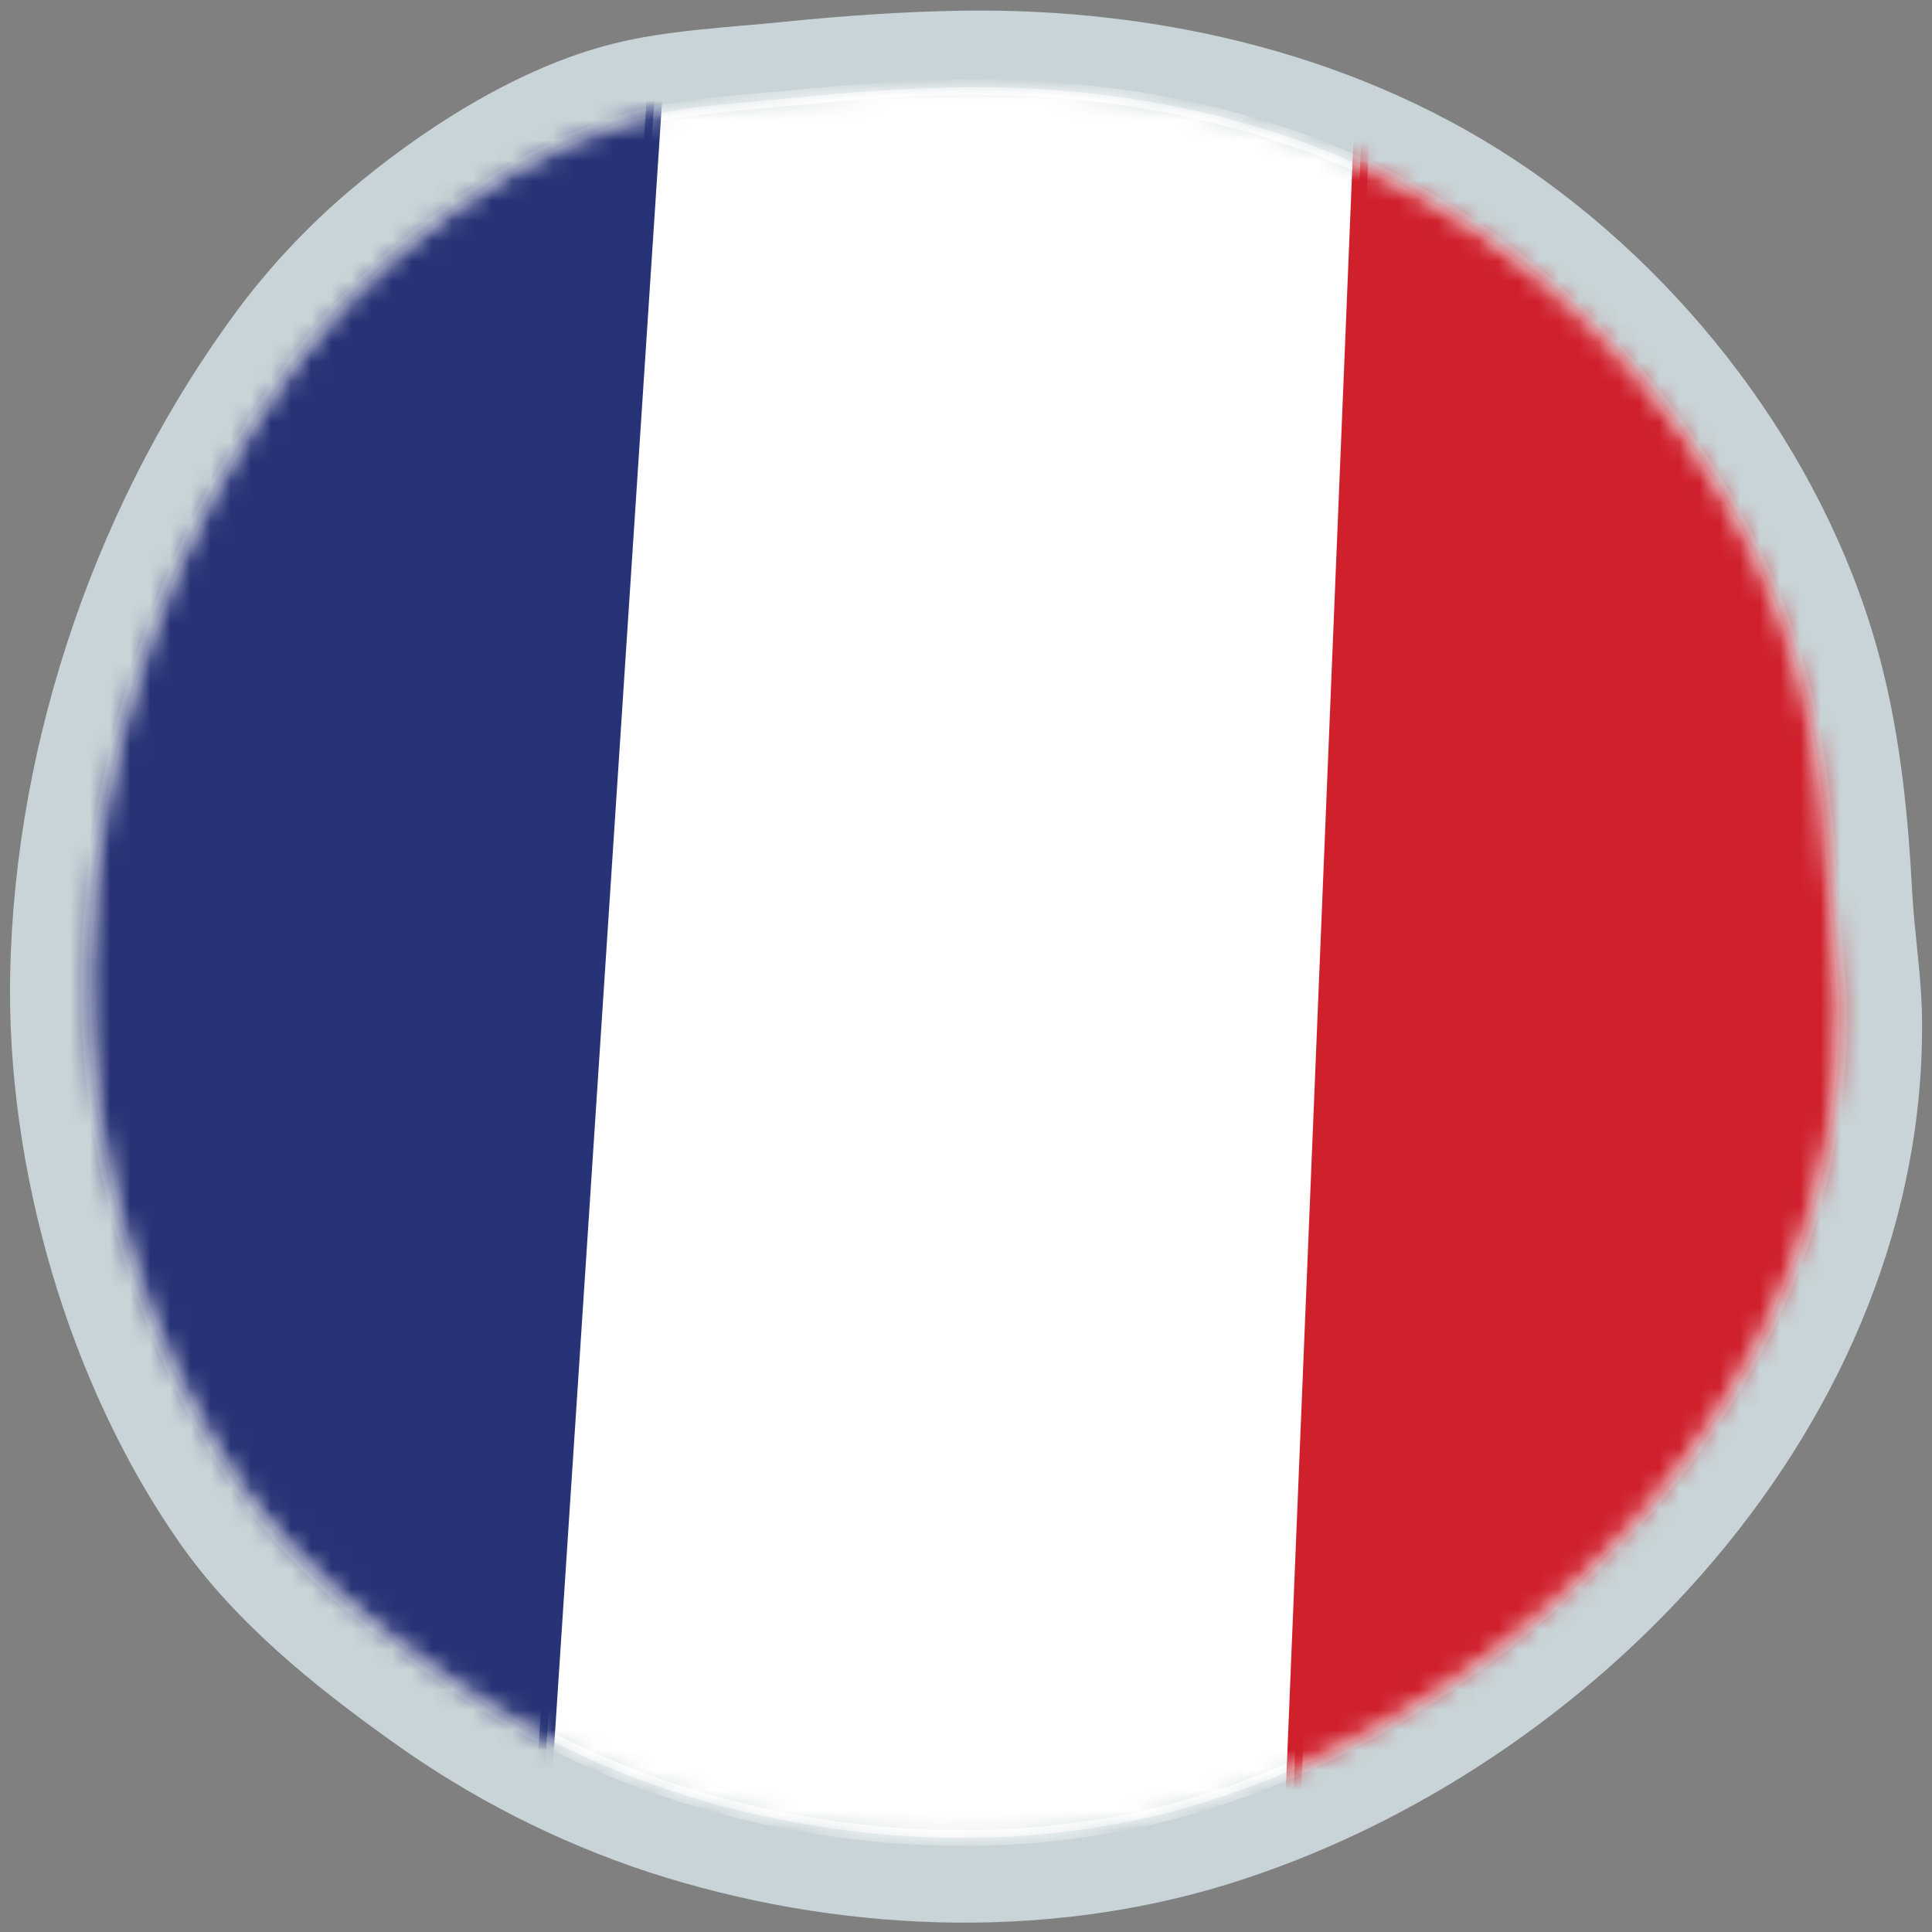
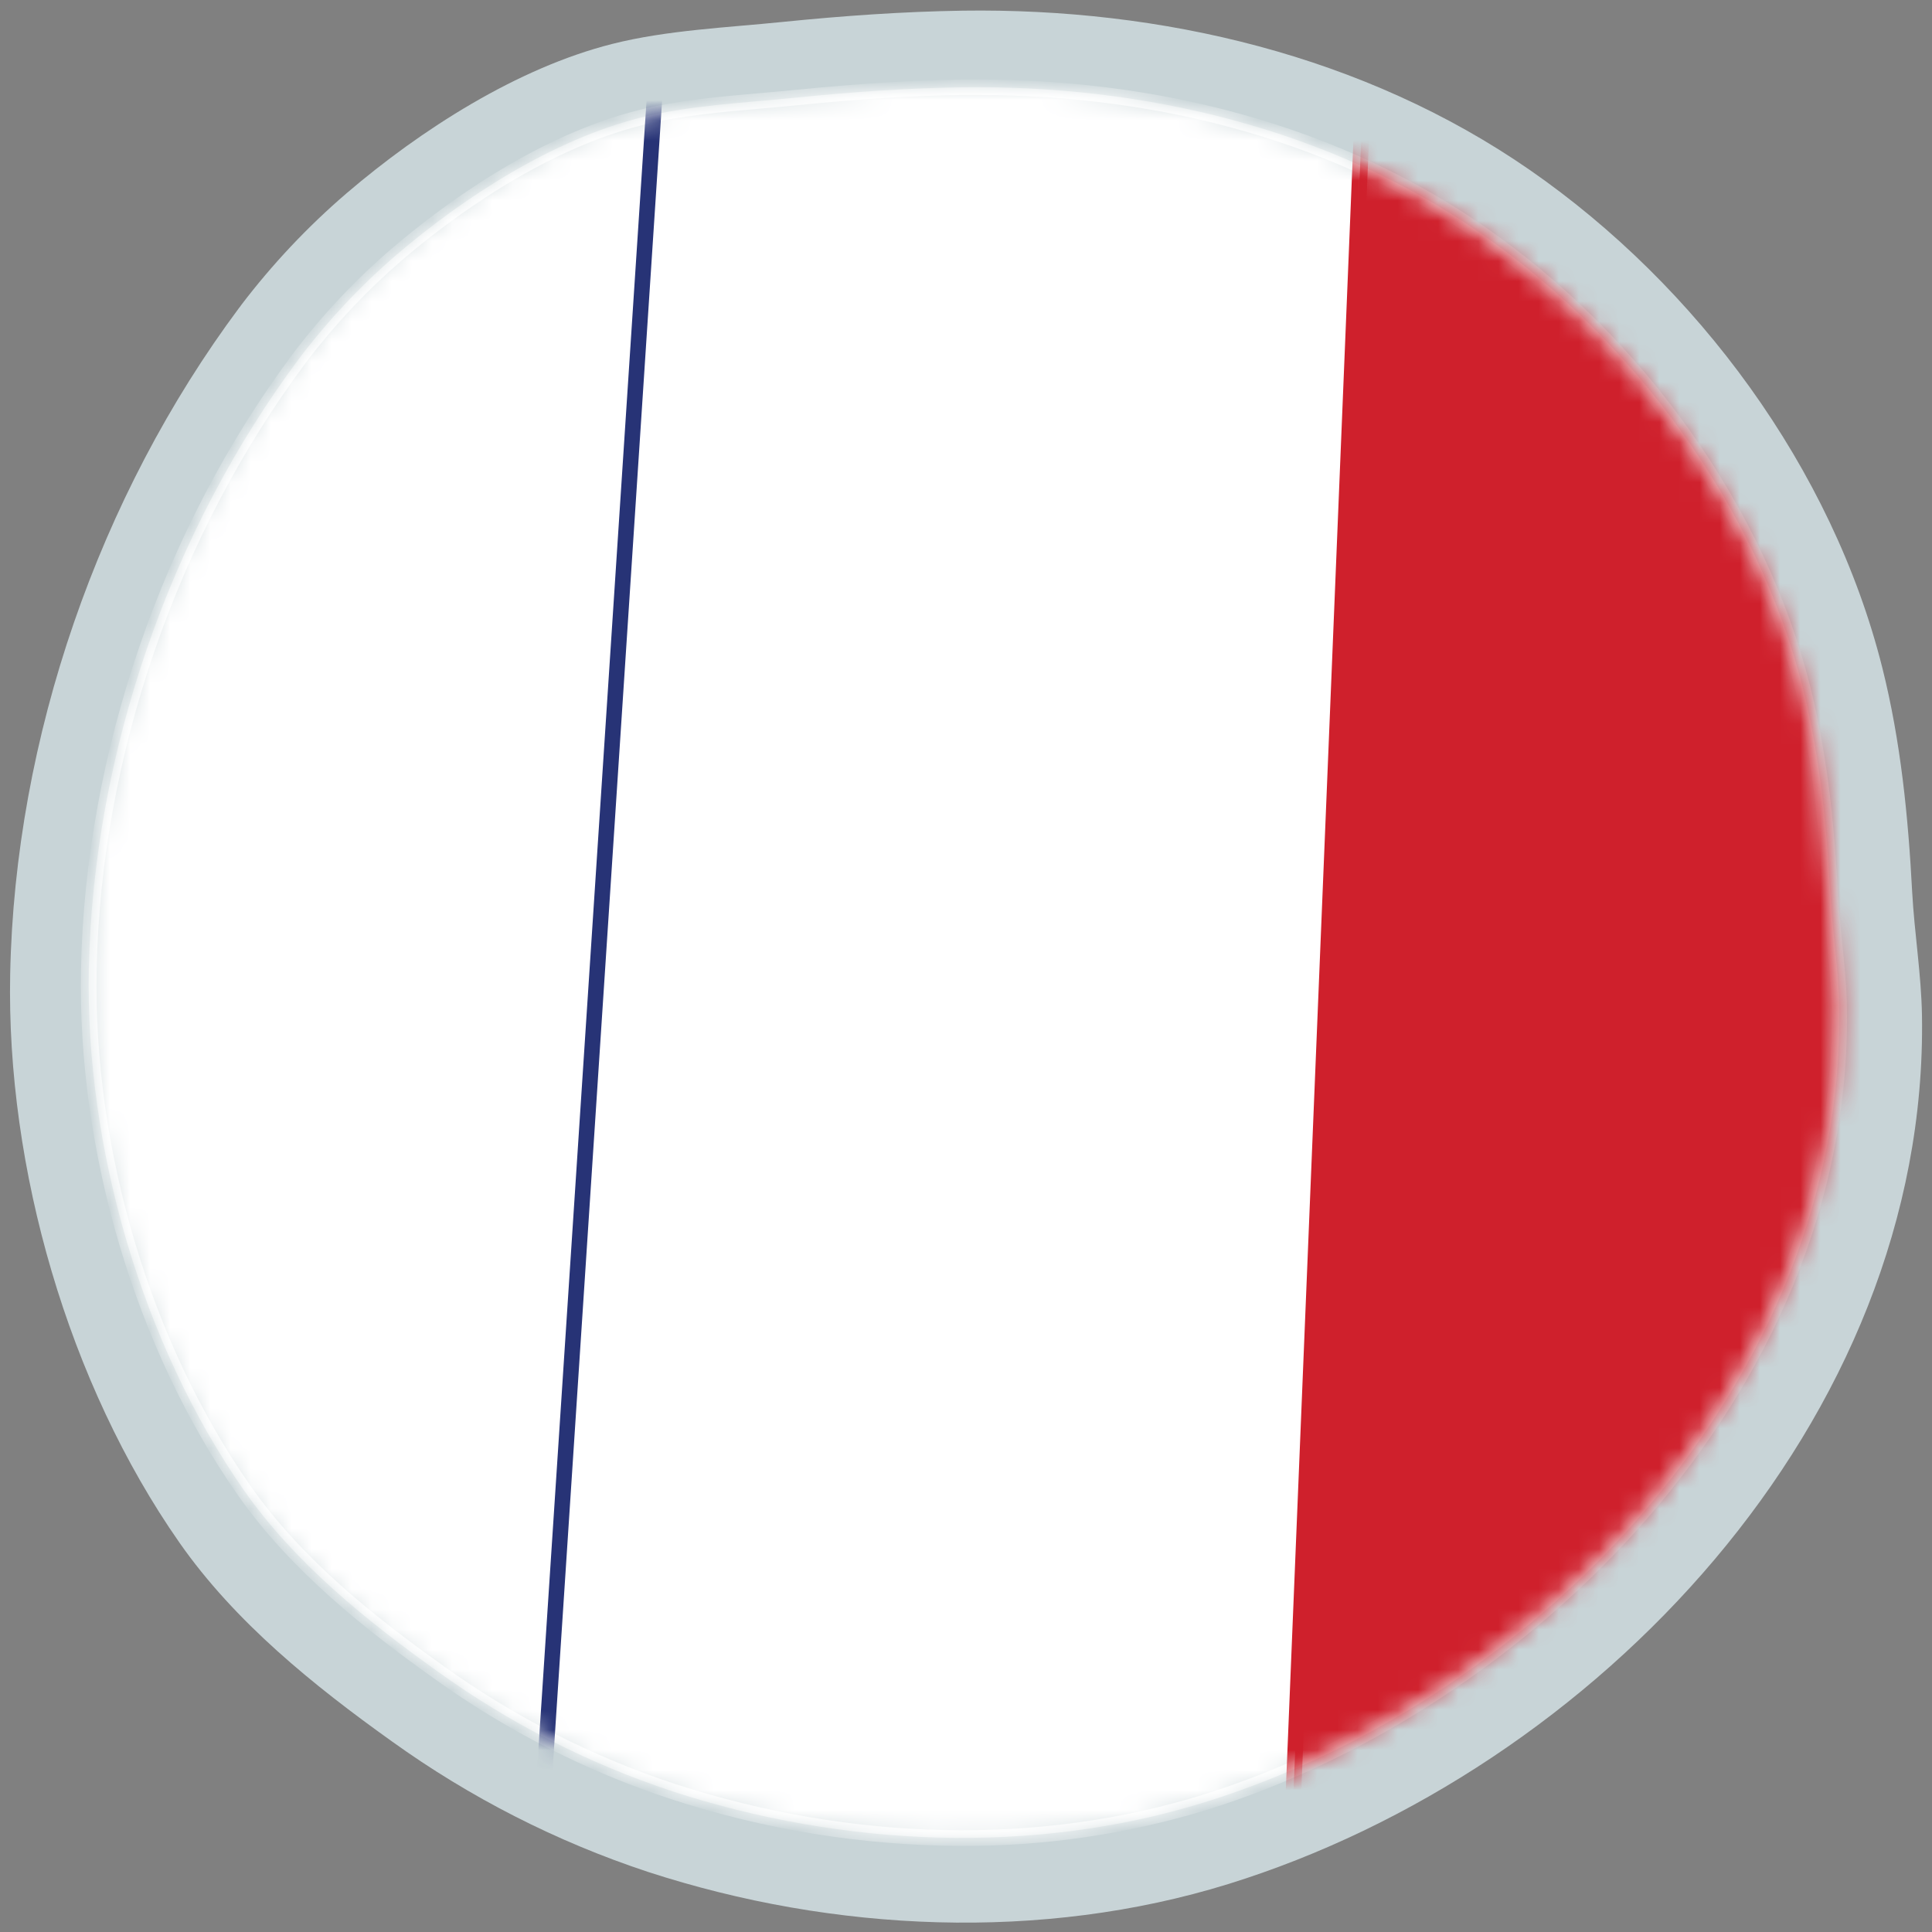
<svg xmlns="http://www.w3.org/2000/svg" xmlns:xlink="http://www.w3.org/1999/xlink" width="96px" height="96px" viewBox="0 0 96 96" version="1.1">
  <rect x="0" y="0" width="96" height="96" fill="#808080" stroke="none" />
  <title>Artboard</title>
  <desc>Created with Sketch.</desc>
  <defs>
    <path d="M43.799,0.873 C41.06,0.914 38.335,1.107 35.615,1.385 C33.092,1.642 30.332,1.76 27.858,2.384 C23.528,3.474 19.136,6.296 15.762,9.179 C13.988,10.702 12.379,12.41 10.96,14.275 C10.947,14.292 10.935,14.311 10.925,14.329 C10.909,14.345 10.895,14.361 10.881,14.379 C4.499,22.954 0.67,33.948 0.455,44.698 C0.27,53.528 3.103,63.333 8.15,70.569 C10.673,74.189 14.253,77.068 17.808,79.605 C21.378,82.173 25.309,84.178 29.471,85.551 C37.896,88.295 47.376,88.733 55.872,86.097 C72.511,80.942 87.731,65.037 87.432,46.589 L87.433,46.589 C87.402,44.704 87.092,42.849 86.988,40.964 C86.807,37.533 86.468,34.106 85.634,30.764 C83.353,21.685 77.206,13.392 69.602,8.122 C62.28,3.046 53.361,0.867 44.581,0.867 C44.319,0.867 44.059,0.869 43.799,0.873" id="path-1" />
    <path d="M43.799,0.873 C41.06,0.914 38.335,1.107 35.615,1.385 C33.092,1.642 30.332,1.76 27.858,2.384 C23.528,3.474 19.136,6.296 15.762,9.179 C13.988,10.702 12.379,12.41 10.96,14.275 C10.947,14.292 10.935,14.311 10.925,14.329 C10.909,14.345 10.895,14.361 10.881,14.379 C4.499,22.954 0.67,33.948 0.455,44.698 C0.27,53.528 3.103,63.333 8.15,70.569 C10.673,74.189 14.253,77.068 17.808,79.605 C21.378,82.173 25.309,84.178 29.471,85.551 C37.896,88.295 47.376,88.733 55.872,86.097 C72.511,80.942 87.731,65.037 87.432,46.589 L87.433,46.589 C87.402,44.704 87.092,42.849 86.988,40.964 C86.807,37.533 86.468,34.106 85.634,30.764 C83.353,21.685 77.206,13.392 69.602,8.122 C62.28,3.046 53.361,0.867 44.581,0.867 C44.319,0.867 44.059,0.869 43.799,0.873" id="path-3" />
    <path d="M43.799,0.873 C41.06,0.914 38.335,1.107 35.615,1.385 C33.092,1.642 30.332,1.76 27.858,2.384 C23.528,3.474 19.136,6.296 15.762,9.179 C13.988,10.702 12.379,12.41 10.96,14.275 C10.947,14.292 10.935,14.311 10.925,14.329 C10.909,14.345 10.895,14.361 10.881,14.379 C4.499,22.954 0.67,33.948 0.455,44.698 C0.27,53.528 3.103,63.333 8.15,70.569 C10.673,74.189 14.253,77.068 17.808,79.605 C21.378,82.173 25.309,84.178 29.471,85.551 C37.896,88.295 47.376,88.733 55.872,86.097 C72.511,80.942 87.731,65.037 87.432,46.589 L87.433,46.589 C87.402,44.704 87.092,42.849 86.988,40.964 C86.807,37.533 86.468,34.106 85.634,30.764 C83.353,21.685 77.206,13.392 69.602,8.122 C62.28,3.046 53.361,0.867 44.581,0.867 C44.319,0.867 44.059,0.869 43.799,0.873 Z" id="path-5" />
    <path d="M43.799,0.873 C41.06,0.914 38.335,1.107 35.615,1.385 C33.092,1.642 30.332,1.76 27.858,2.384 C23.528,3.474 19.136,6.296 15.762,9.179 C13.988,10.702 12.379,12.41 10.96,14.275 C10.947,14.292 10.935,14.311 10.925,14.329 C10.909,14.345 10.895,14.361 10.881,14.379 C4.499,22.954 0.67,33.948 0.455,44.698 C0.27,53.528 3.103,63.333 8.15,70.569 C10.673,74.189 14.253,77.068 17.808,79.605 C21.378,82.173 25.309,84.178 29.471,85.551 C37.896,88.295 47.376,88.733 55.872,86.097 C72.511,80.942 87.731,65.037 87.432,46.589 L87.433,46.589 C87.402,44.704 87.092,42.849 86.988,40.964 C86.807,37.533 86.468,34.106 85.634,30.764 C83.353,21.685 77.206,13.392 69.602,8.122 C62.28,3.046 53.361,0.867 44.581,0.867 C44.319,0.867 44.059,0.869 43.799,0.873 Z" id="path-7" />
-     <path d="M43.799,0.873 C41.06,0.914 38.335,1.107 35.615,1.385 C33.092,1.642 30.332,1.76 27.858,2.384 C23.528,3.474 19.136,6.296 15.762,9.179 C13.988,10.702 12.379,12.41 10.96,14.275 C10.947,14.292 10.935,14.311 10.925,14.329 C10.909,14.345 10.895,14.361 10.881,14.379 C4.499,22.954 0.67,33.948 0.455,44.698 C0.27,53.528 3.103,63.333 8.15,70.569 C10.673,74.189 14.253,77.068 17.808,79.605 C21.378,82.173 25.309,84.178 29.471,85.551 C37.896,88.295 47.376,88.733 55.872,86.097 C72.511,80.942 87.731,65.037 87.432,46.589 L87.433,46.589 C87.402,44.704 87.092,42.849 86.988,40.964 C86.807,37.533 86.468,34.106 85.634,30.764 C83.353,21.685 77.206,13.392 69.602,8.122 C62.28,3.046 53.361,0.867 44.581,0.867 C44.319,0.867 44.059,0.869 43.799,0.873 Z" id="path-9" />
+     <path d="M43.799,0.873 C33.092,1.642 30.332,1.76 27.858,2.384 C23.528,3.474 19.136,6.296 15.762,9.179 C13.988,10.702 12.379,12.41 10.96,14.275 C10.947,14.292 10.935,14.311 10.925,14.329 C10.909,14.345 10.895,14.361 10.881,14.379 C4.499,22.954 0.67,33.948 0.455,44.698 C0.27,53.528 3.103,63.333 8.15,70.569 C10.673,74.189 14.253,77.068 17.808,79.605 C21.378,82.173 25.309,84.178 29.471,85.551 C37.896,88.295 47.376,88.733 55.872,86.097 C72.511,80.942 87.731,65.037 87.432,46.589 L87.433,46.589 C87.402,44.704 87.092,42.849 86.988,40.964 C86.807,37.533 86.468,34.106 85.634,30.764 C83.353,21.685 77.206,13.392 69.602,8.122 C62.28,3.046 53.361,0.867 44.581,0.867 C44.319,0.867 44.059,0.869 43.799,0.873 Z" id="path-9" />
    <path d="M43.799,0.873 C41.06,0.914 38.335,1.107 35.615,1.385 C33.092,1.642 30.332,1.76 27.858,2.384 C23.528,3.474 19.136,6.296 15.762,9.179 C13.988,10.702 12.379,12.41 10.96,14.275 C10.947,14.292 10.935,14.311 10.925,14.329 C10.909,14.345 10.895,14.361 10.881,14.379 C4.499,22.954 0.67,33.948 0.455,44.698 C0.27,53.528 3.103,63.333 8.15,70.569 C10.673,74.189 14.253,77.068 17.808,79.605 C21.378,82.173 25.309,84.178 29.471,85.551 C37.896,88.295 47.376,88.733 55.872,86.097 C72.511,80.942 87.731,65.037 87.432,46.589 L87.433,46.589 C87.402,44.704 87.092,42.849 86.988,40.964 C86.807,37.533 86.468,34.106 85.634,30.764 C83.353,21.685 77.206,13.392 69.602,8.122 C62.28,3.046 53.361,0.867 44.581,0.867 C44.319,0.867 44.059,0.869 43.799,0.873 Z" id="path-11" />
  </defs>
  <g id="Artboard" stroke="none" stroke-width="1" fill="none" fill-rule="evenodd">
    <g id="lang_fr">
      <path d="M95.502,50.465 C95.467,48.409 95.128,46.381 95.015,44.324 C94.818,40.572 94.448,36.834 93.531,33.18 C91.04,23.265 84.327,14.21 76.024,8.452 C67.788,2.744 57.701,0.391 47.841,0.53 C44.851,0.576 41.875,0.788 38.905,1.088 C36.143,1.37 33.136,1.497 30.433,2.18 C25.704,3.371 20.908,6.45 17.222,9.602 C15.286,11.264 13.528,13.13 11.978,15.168 C11.963,15.187 11.95,15.206 11.94,15.226 C11.923,15.244 11.907,15.263 11.892,15.283 C4.916,24.645 0.74,36.653 0.506,48.394 C0.31,58.046 3.397,68.754 8.916,76.652 C11.678,80.604 15.581,83.749 19.463,86.521 C23.362,89.324 27.656,91.514 32.201,93.015 C41.405,96.011 51.755,96.489 61.033,93.617 C79.202,87.984 95.827,70.609 95.502,50.465" id="Fill-1" fill="#C8D4D7" />
      <g id="Group-21" transform="translate(3.959, 3.465)">
        <g id="Group-5">
          <mask id="mask-2" fill="white">
            <use xlink:href="#path-1" />
          </mask>
          <g id="Clip-4" />
          <path d="M87.433,46.588 C87.401,44.705 87.092,42.848 86.988,40.965 C86.807,37.533 86.468,34.106 85.634,30.764 C83.353,21.686 77.206,13.393 69.603,8.123 C62.062,2.896 52.83,0.741 43.799,0.873 C41.06,0.915 38.335,1.108 35.615,1.384 C33.092,1.641 30.332,1.759 27.858,2.384 C23.528,3.474 19.136,6.296 15.762,9.179 C13.988,10.701 12.379,12.41 10.96,14.276 C10.947,14.292 10.935,14.31 10.926,14.33 C10.909,14.345 10.894,14.362 10.882,14.38 C4.498,22.954 0.67,33.949 0.455,44.699 C0.271,53.528 3.103,63.334 8.15,70.569 C10.674,74.189 14.252,77.069 17.808,79.605 C21.377,82.172 25.309,84.177 29.471,85.551 C37.897,88.296 47.375,88.733 55.873,86.097 C72.511,80.942 87.731,65.036 87.431,46.588" id="Fill-3" fill="#FFFFFF" mask="url(#mask-2)" />
        </g>
        <g id="Group-8">
          <mask id="mask-4" fill="white">
            <use xlink:href="#path-3" />
          </mask>
          <g id="Clip-7" />
          <path d="M44.6,1.255 L43.798,1.255 C41.322,1.293 38.657,1.458 35.649,1.764 C35.064,1.824 34.47,1.875 33.868,1.927 C31.881,2.102 29.823,2.281 27.949,2.754 C22.901,4.023 18.3,7.506 16.008,9.468 C14.257,10.978 12.668,12.669 11.267,14.516 L11.2,14.606 C4.826,23.164 1.055,34.132 0.844,44.707 C0.661,53.662 3.516,63.244 8.473,70.346 C11.074,74.069 14.769,76.957 18.039,79.29 C21.576,81.837 25.473,83.824 29.599,85.185 C38.385,88.043 47.679,88.238 55.769,85.729 C71.166,80.957 87.365,65.622 87.056,46.599 C87.038,45.535 86.927,44.453 86.82,43.408 C86.74,42.619 86.655,41.803 86.611,40.99 C86.462,38.186 86.176,34.502 85.263,30.862 C83.09,22.21 77.155,13.83 69.389,8.446 C62.588,3.733 54.033,1.255 44.6,1.255 M43.849,88.257 C38.928,88.244 34.038,87.457 29.356,85.923 C25.157,84.538 21.189,82.516 17.589,79.926 C14.264,77.552 10.505,74.613 7.837,70.795 C2.79,63.56 -0.12,53.796 0.066,44.687 C0.28,33.951 4.108,22.817 10.57,14.148 L10.657,14.03 C12.092,12.147 13.718,10.422 15.509,8.884 C17.856,6.876 22.568,3.318 27.76,2.009 C29.689,1.52 31.783,1.338 33.802,1.162 C34.395,1.11 34.989,1.058 35.572,1 C38.602,0.699 41.289,0.524 43.789,0.486 C53.708,0.352 62.699,2.869 69.816,7.802 C77.733,13.29 83.785,21.84 85.996,30.669 C86.927,34.374 87.218,38.109 87.368,40.949 C87.411,41.741 87.494,42.547 87.574,43.328 C87.682,44.39 87.795,45.488 87.813,46.585 C88.128,65.992 71.646,81.619 55.981,86.475 C52.046,87.673 47.957,88.274 43.849,88.257" id="Fill-6" fill="#FFFFFF" mask="url(#mask-4)" />
        </g>
        <g id="Group-11">
          <mask id="mask-6" fill="white">
            <use xlink:href="#path-5" />
          </mask>
          <g id="Clip-10" />
          <polygon id="Fill-9" fill="#CF202C" mask="url(#mask-6)" points="102.756 97.26 59.782 98.565 63.998 -4.324 102.756 -4.324" />
        </g>
        <g id="Group-14">
          <mask id="mask-8" fill="white">
            <use xlink:href="#path-7" />
          </mask>
          <g id="Clip-13" />
          <path d="M64.368,-3.931 L60.184,98.16 L102.371,96.878 L102.371,-3.933 L64.368,-3.931 Z M59.38,98.969 L63.628,-4.713 L103.15,-4.713 L103.15,97.639 L59.38,98.969 Z" id="Fill-12" fill="#CF202C" mask="url(#mask-8)" />
        </g>
        <g id="Group-17">
          <mask id="mask-10" fill="white">
            <use xlink:href="#path-9" />
          </mask>
          <g id="Clip-16" />
-           <polygon id="Fill-15" fill="#273376" mask="url(#mask-10)" points="-20.36 92.013 22.225 98.001 28.965 -4.749 -9.568 -8.979" />
        </g>
        <g id="Group-20">
          <mask id="mask-12" fill="white">
            <use xlink:href="#path-11" />
          </mask>
          <g id="Clip-19" />
          <path d="M-19.936,91.676 L21.869,97.558 L28.557,-4.401 L-9.218,-8.549 L-19.936,91.676 Z M22.582,98.445 L-20.783,92.348 L-9.907,-9.403 L29.376,-5.098 L22.582,98.445 Z" id="Fill-18" fill="#273376" mask="url(#mask-12)" />
        </g>
      </g>
    </g>
  </g>
</svg>